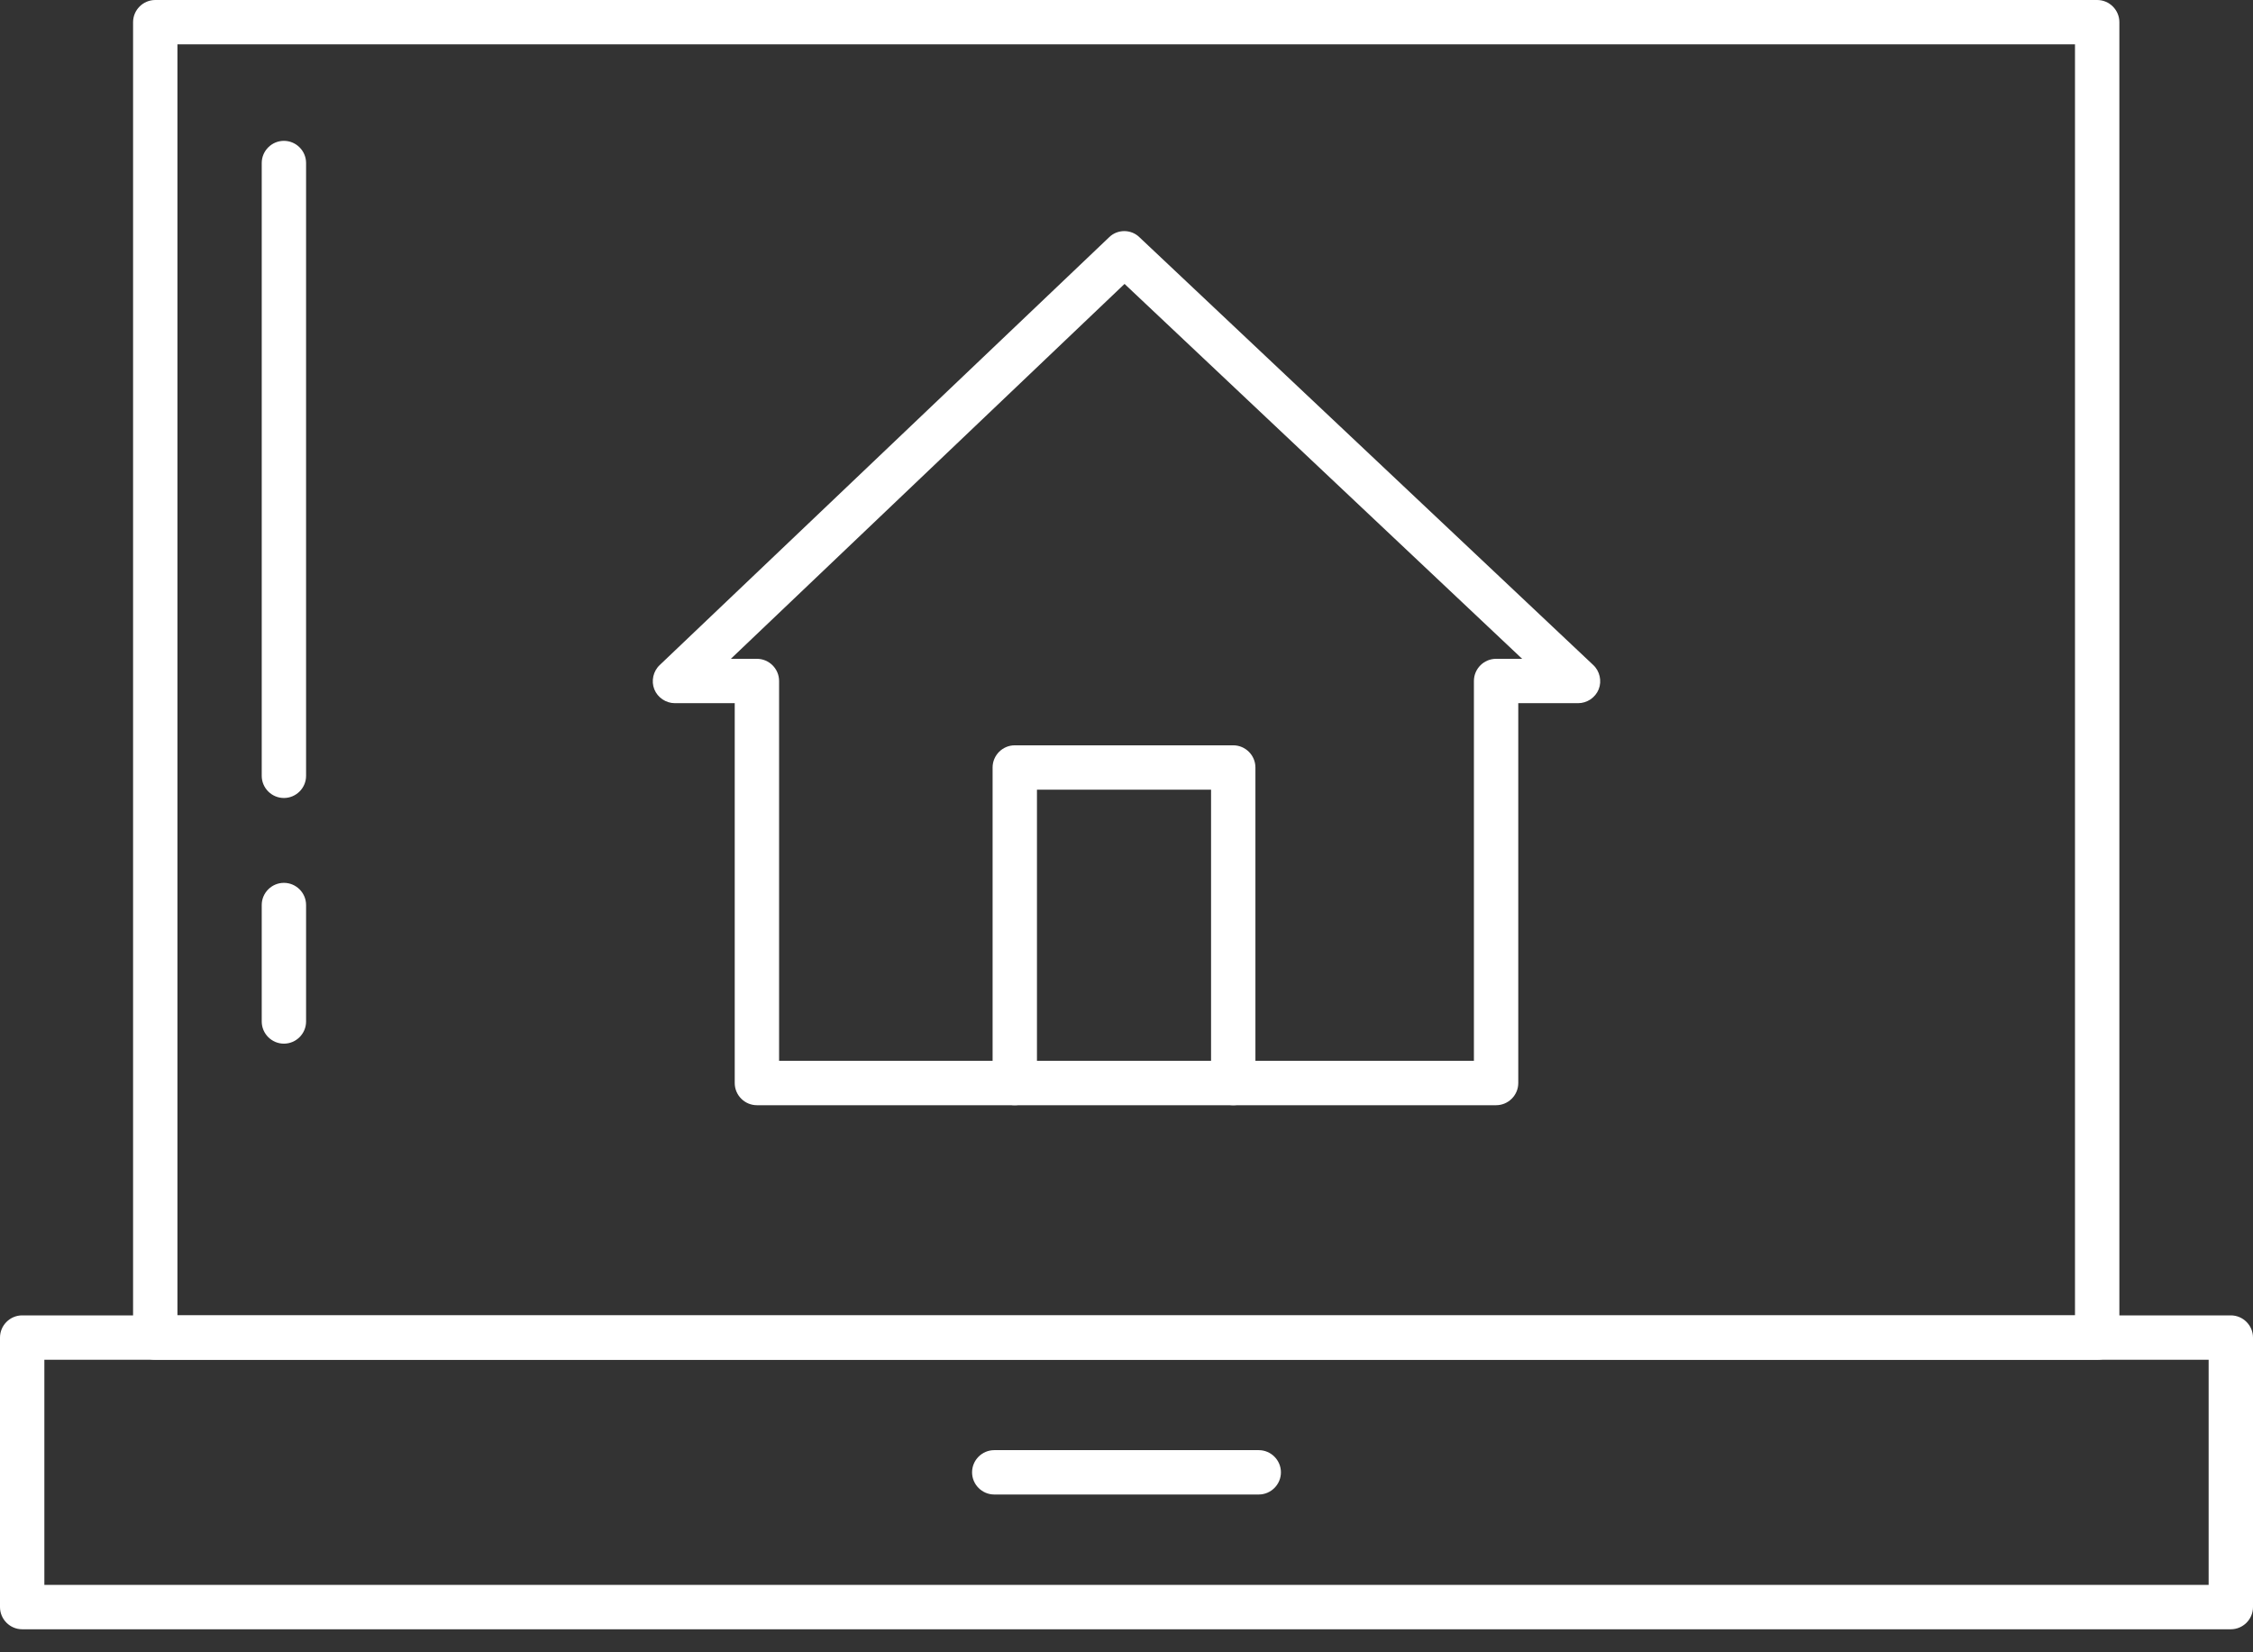
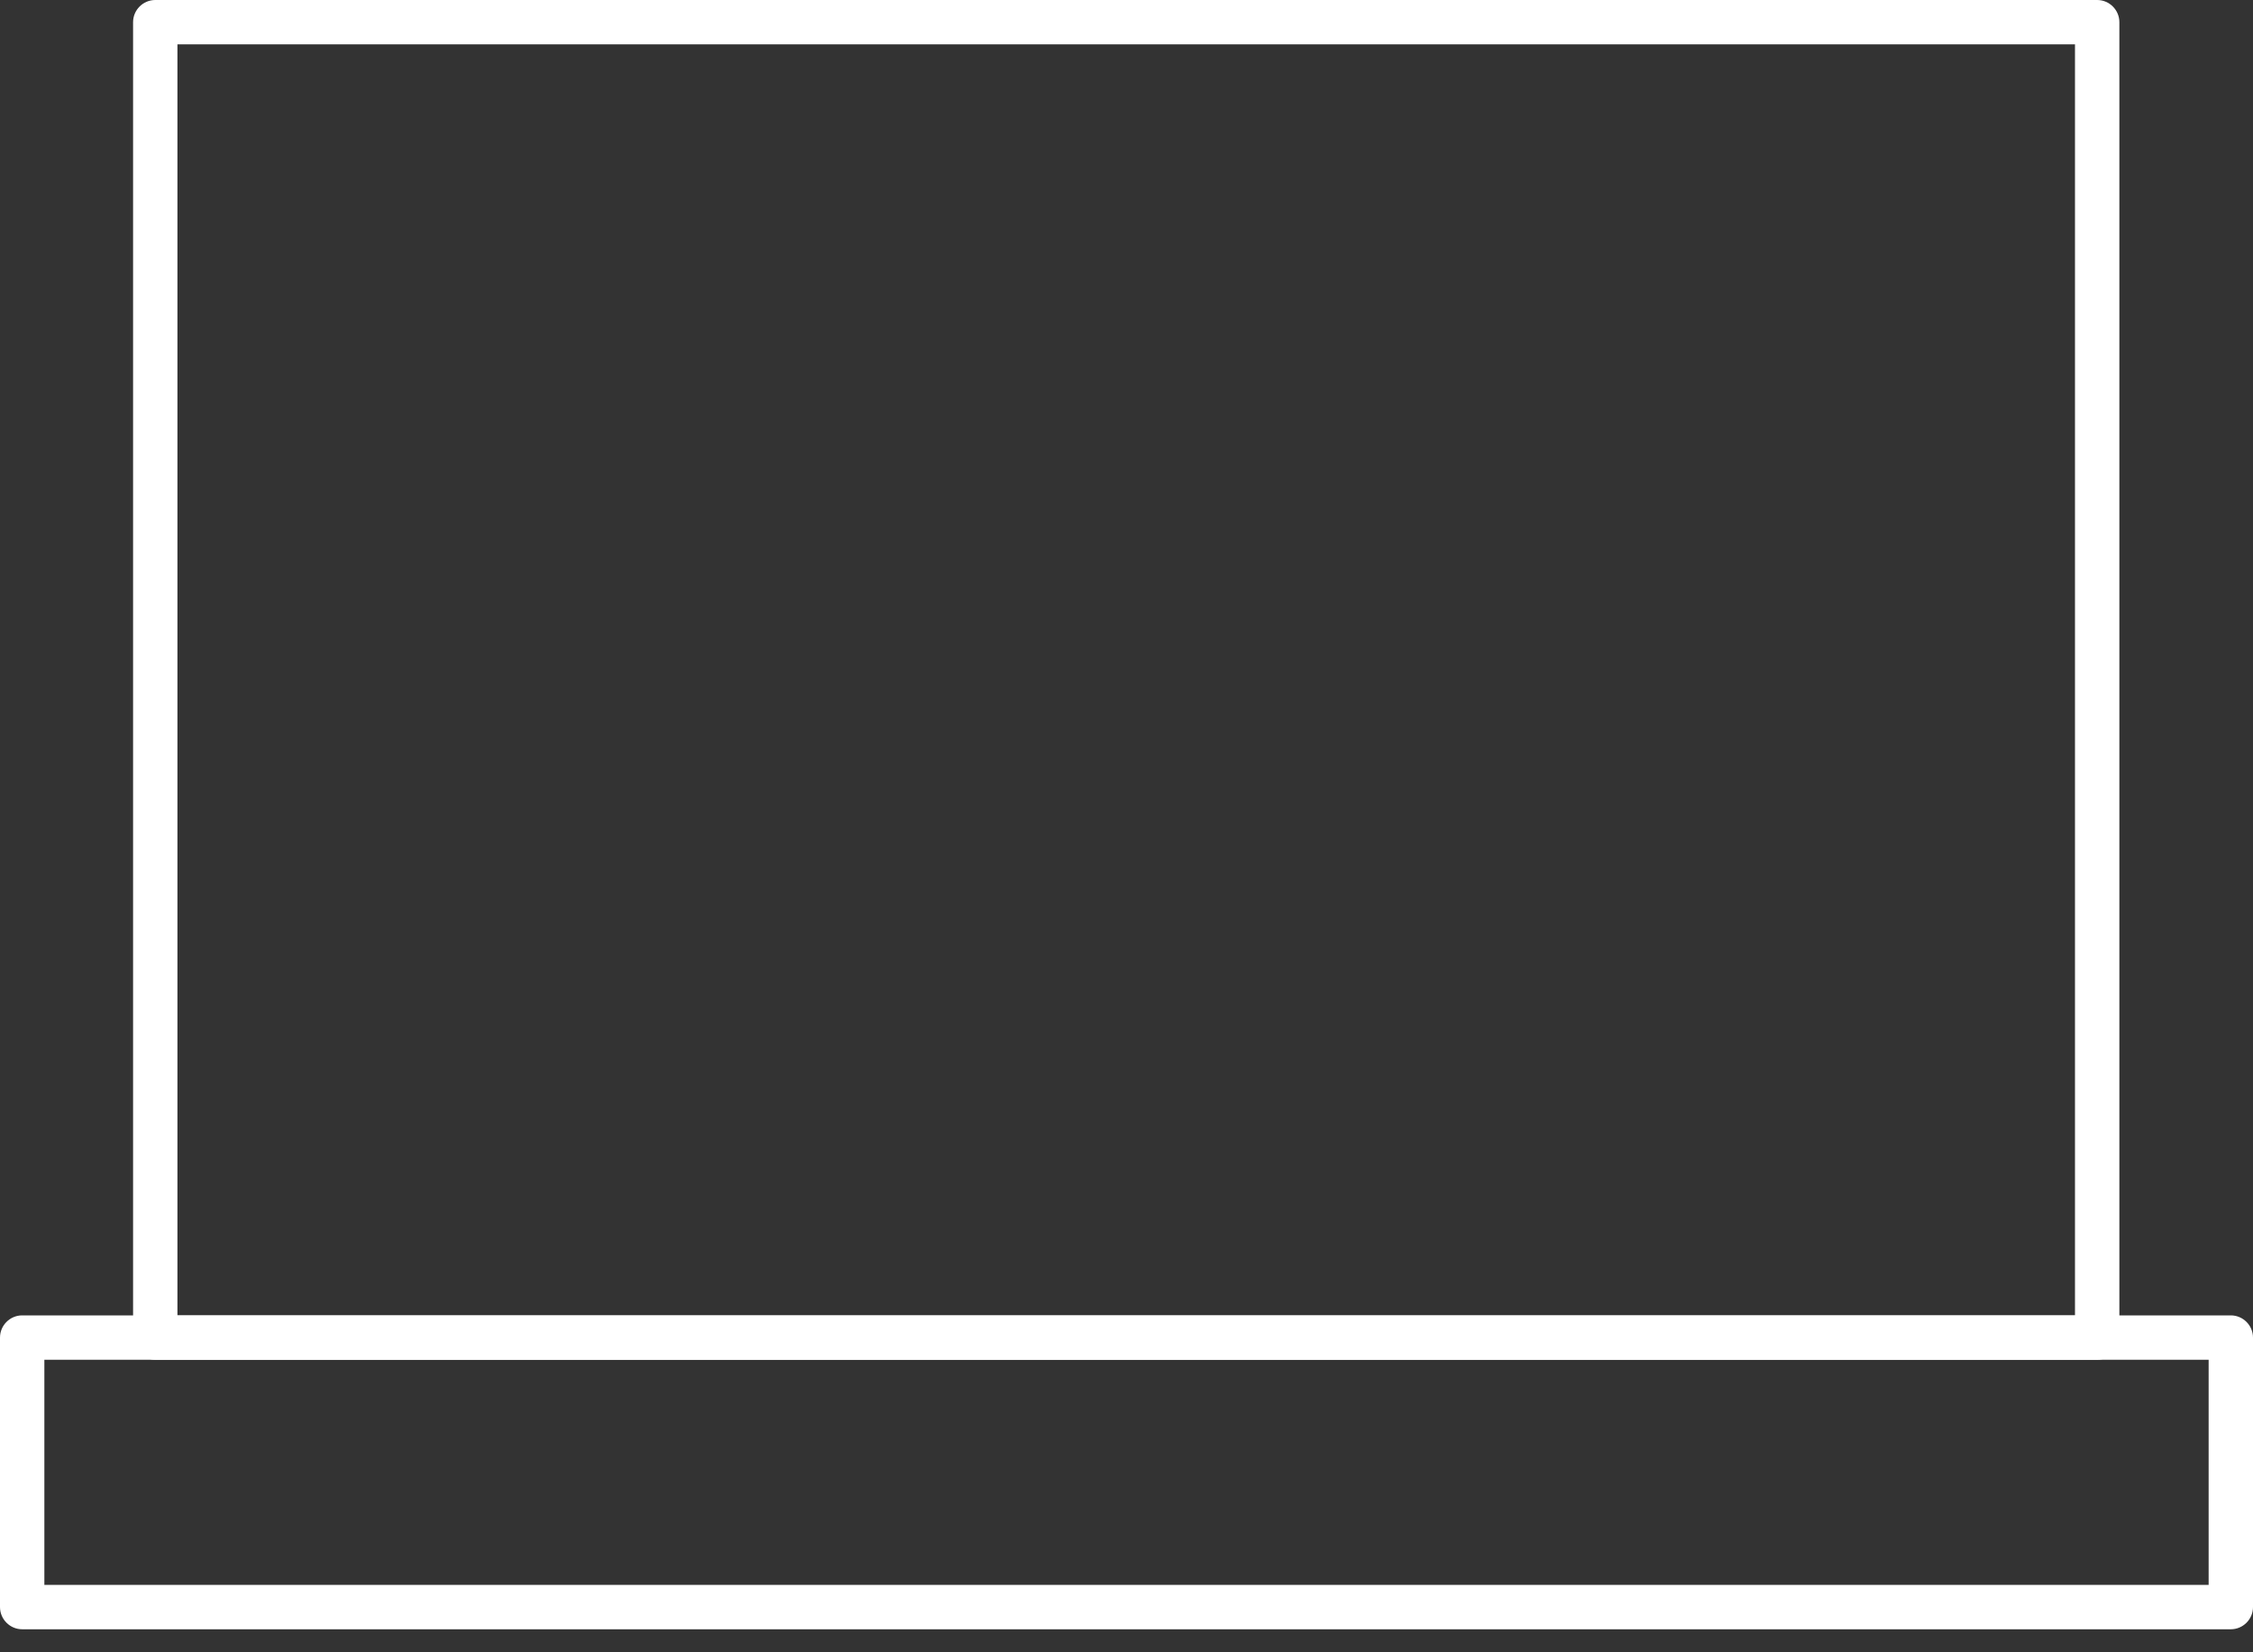
<svg xmlns="http://www.w3.org/2000/svg" width="90" height="66" viewBox="0 0 90 66" fill="none">
  <rect x="0" y="0" width="90" height="66" fill="#333333" stroke="none" />
  <g clip-path="url(#clip0_6_40)">
    <path d="M83.776 54.315H6.202C5.715 54.315 5.316 53.916 5.316 53.428V0.886C5.316 0.399 5.715 0 6.202 0H83.776C84.263 0 84.662 0.399 84.662 0.886V53.428C84.662 53.916 84.285 54.315 83.776 54.315ZM7.088 52.542H82.889V1.772H7.088V52.542Z" fill="white" />
    <path d="M89.114 65.08H0.886C0.399 65.08 0 64.681 0 64.194V53.428C0 52.941 0.399 52.542 0.886 52.542H89.114C89.601 52.542 90 52.941 90 53.428V64.194C90 64.681 89.601 65.08 89.114 65.08ZM1.772 63.308H88.228V54.315H1.772V63.308Z" fill="white" />
-     <path d="M11.341 31.875C10.854 31.875 10.455 31.477 10.455 30.989V6.512C10.455 6.025 10.854 5.626 11.341 5.626C11.829 5.626 12.227 6.025 12.227 6.512V30.989C12.227 31.477 11.829 31.875 11.341 31.875Z" fill="white" />
-     <path d="M11.341 41.688C10.854 41.688 10.455 41.29 10.455 40.802V36.151C10.455 35.663 10.854 35.265 11.341 35.265C11.829 35.265 12.227 35.663 12.227 36.151V40.802C12.227 41.29 11.829 41.688 11.341 41.688Z" fill="white" />
-     <path d="M50.283 59.697H39.717C39.23 59.697 38.831 59.298 38.831 58.811C38.831 58.324 39.23 57.925 39.717 57.925H50.283C50.77 57.925 51.169 58.324 51.169 58.811C51.169 59.298 50.77 59.697 50.283 59.697Z" fill="white" />
-     <path d="M49.264 44.147C48.777 44.147 48.378 43.748 48.378 43.261V31.543H41.423V43.261C41.423 43.748 41.024 44.147 40.537 44.147C40.049 44.147 39.651 43.748 39.651 43.261V30.657C39.651 30.17 40.049 29.771 40.537 29.771H49.264C49.751 29.771 50.15 30.17 50.15 30.657V43.261C50.15 43.748 49.774 44.147 49.264 44.147Z" fill="white" />
-     <path d="M59.764 44.147H30.236C29.749 44.147 29.35 43.748 29.35 43.261V28.088H26.958C26.604 28.088 26.271 27.866 26.138 27.534C26.005 27.202 26.094 26.803 26.36 26.559L44.302 9.481C44.635 9.148 45.188 9.148 45.521 9.481L63.64 26.559C63.906 26.803 63.995 27.202 63.862 27.534C63.729 27.866 63.397 28.088 63.042 28.088H60.65V43.261C60.65 43.748 60.251 44.147 59.764 44.147ZM31.122 42.375H58.878V27.202C58.878 26.714 59.276 26.316 59.764 26.316H60.805L44.922 11.341L29.195 26.316H30.236C30.724 26.316 31.122 26.714 31.122 27.202V42.375Z" fill="white" />
  </g>
  <defs>
    <clipPath id="clip0_6_40">
      <rect width="90" height="65.08" fill="white" />
    </clipPath>
  </defs>
</svg>